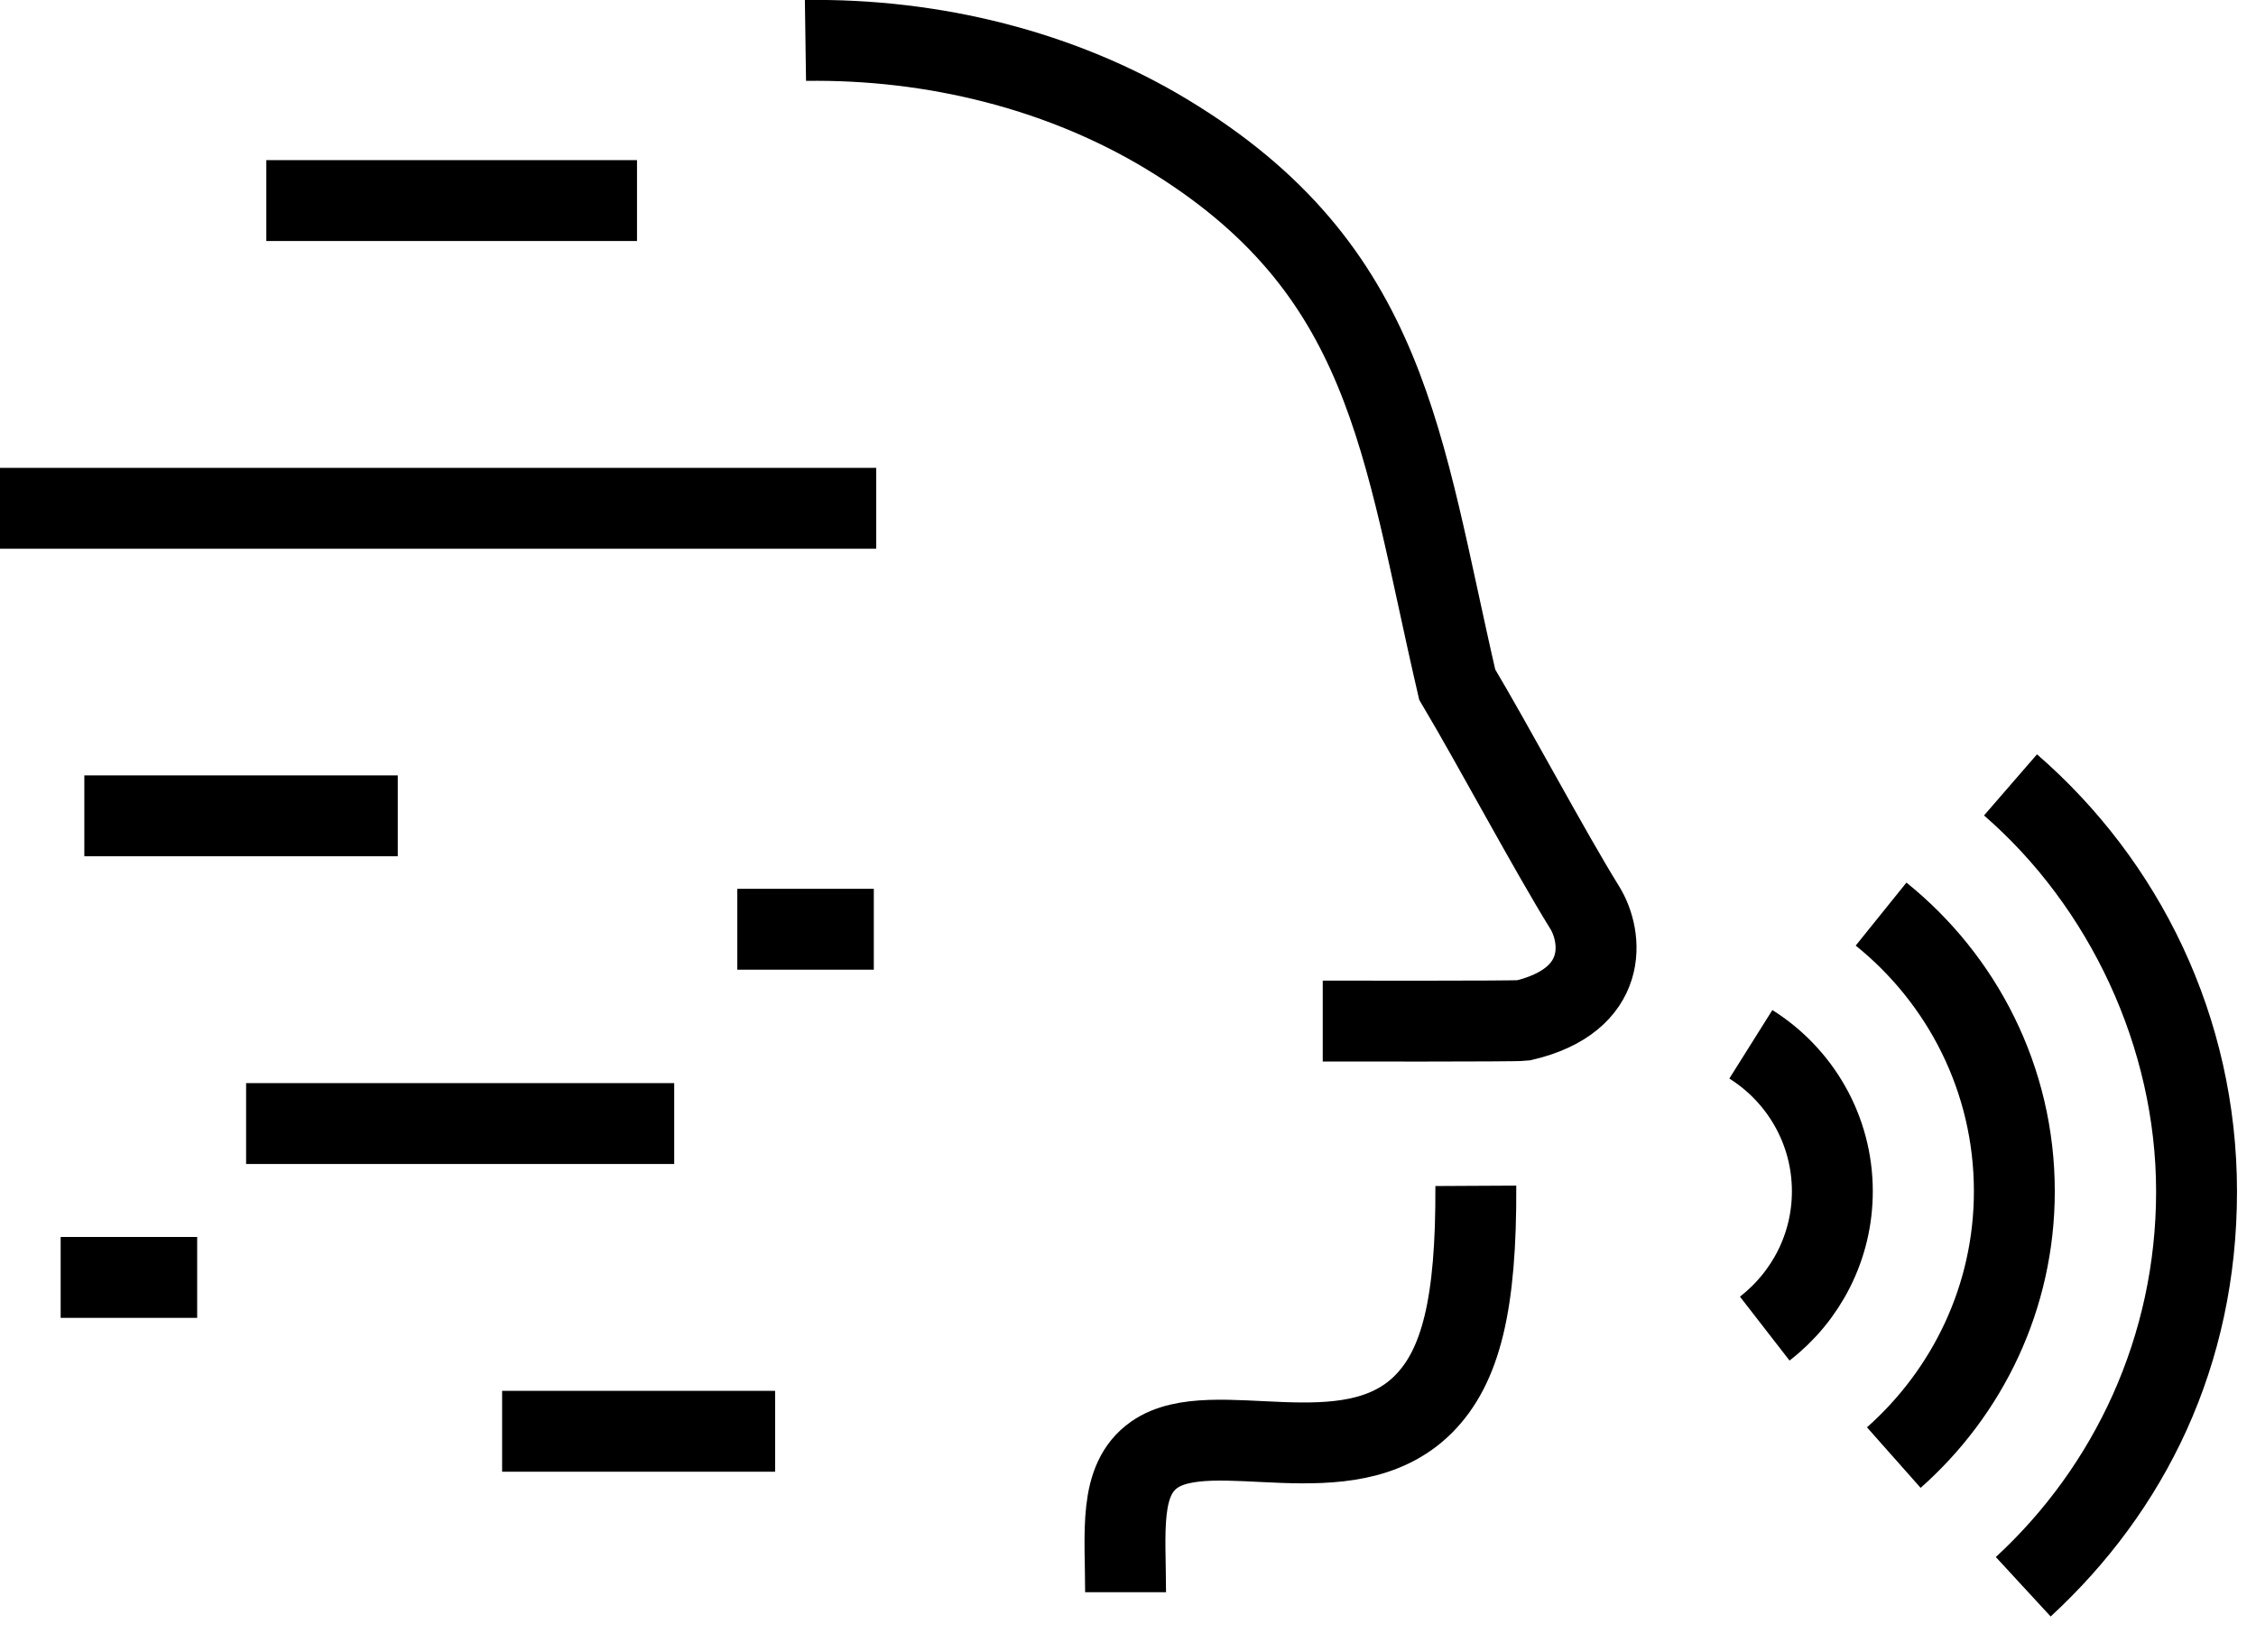
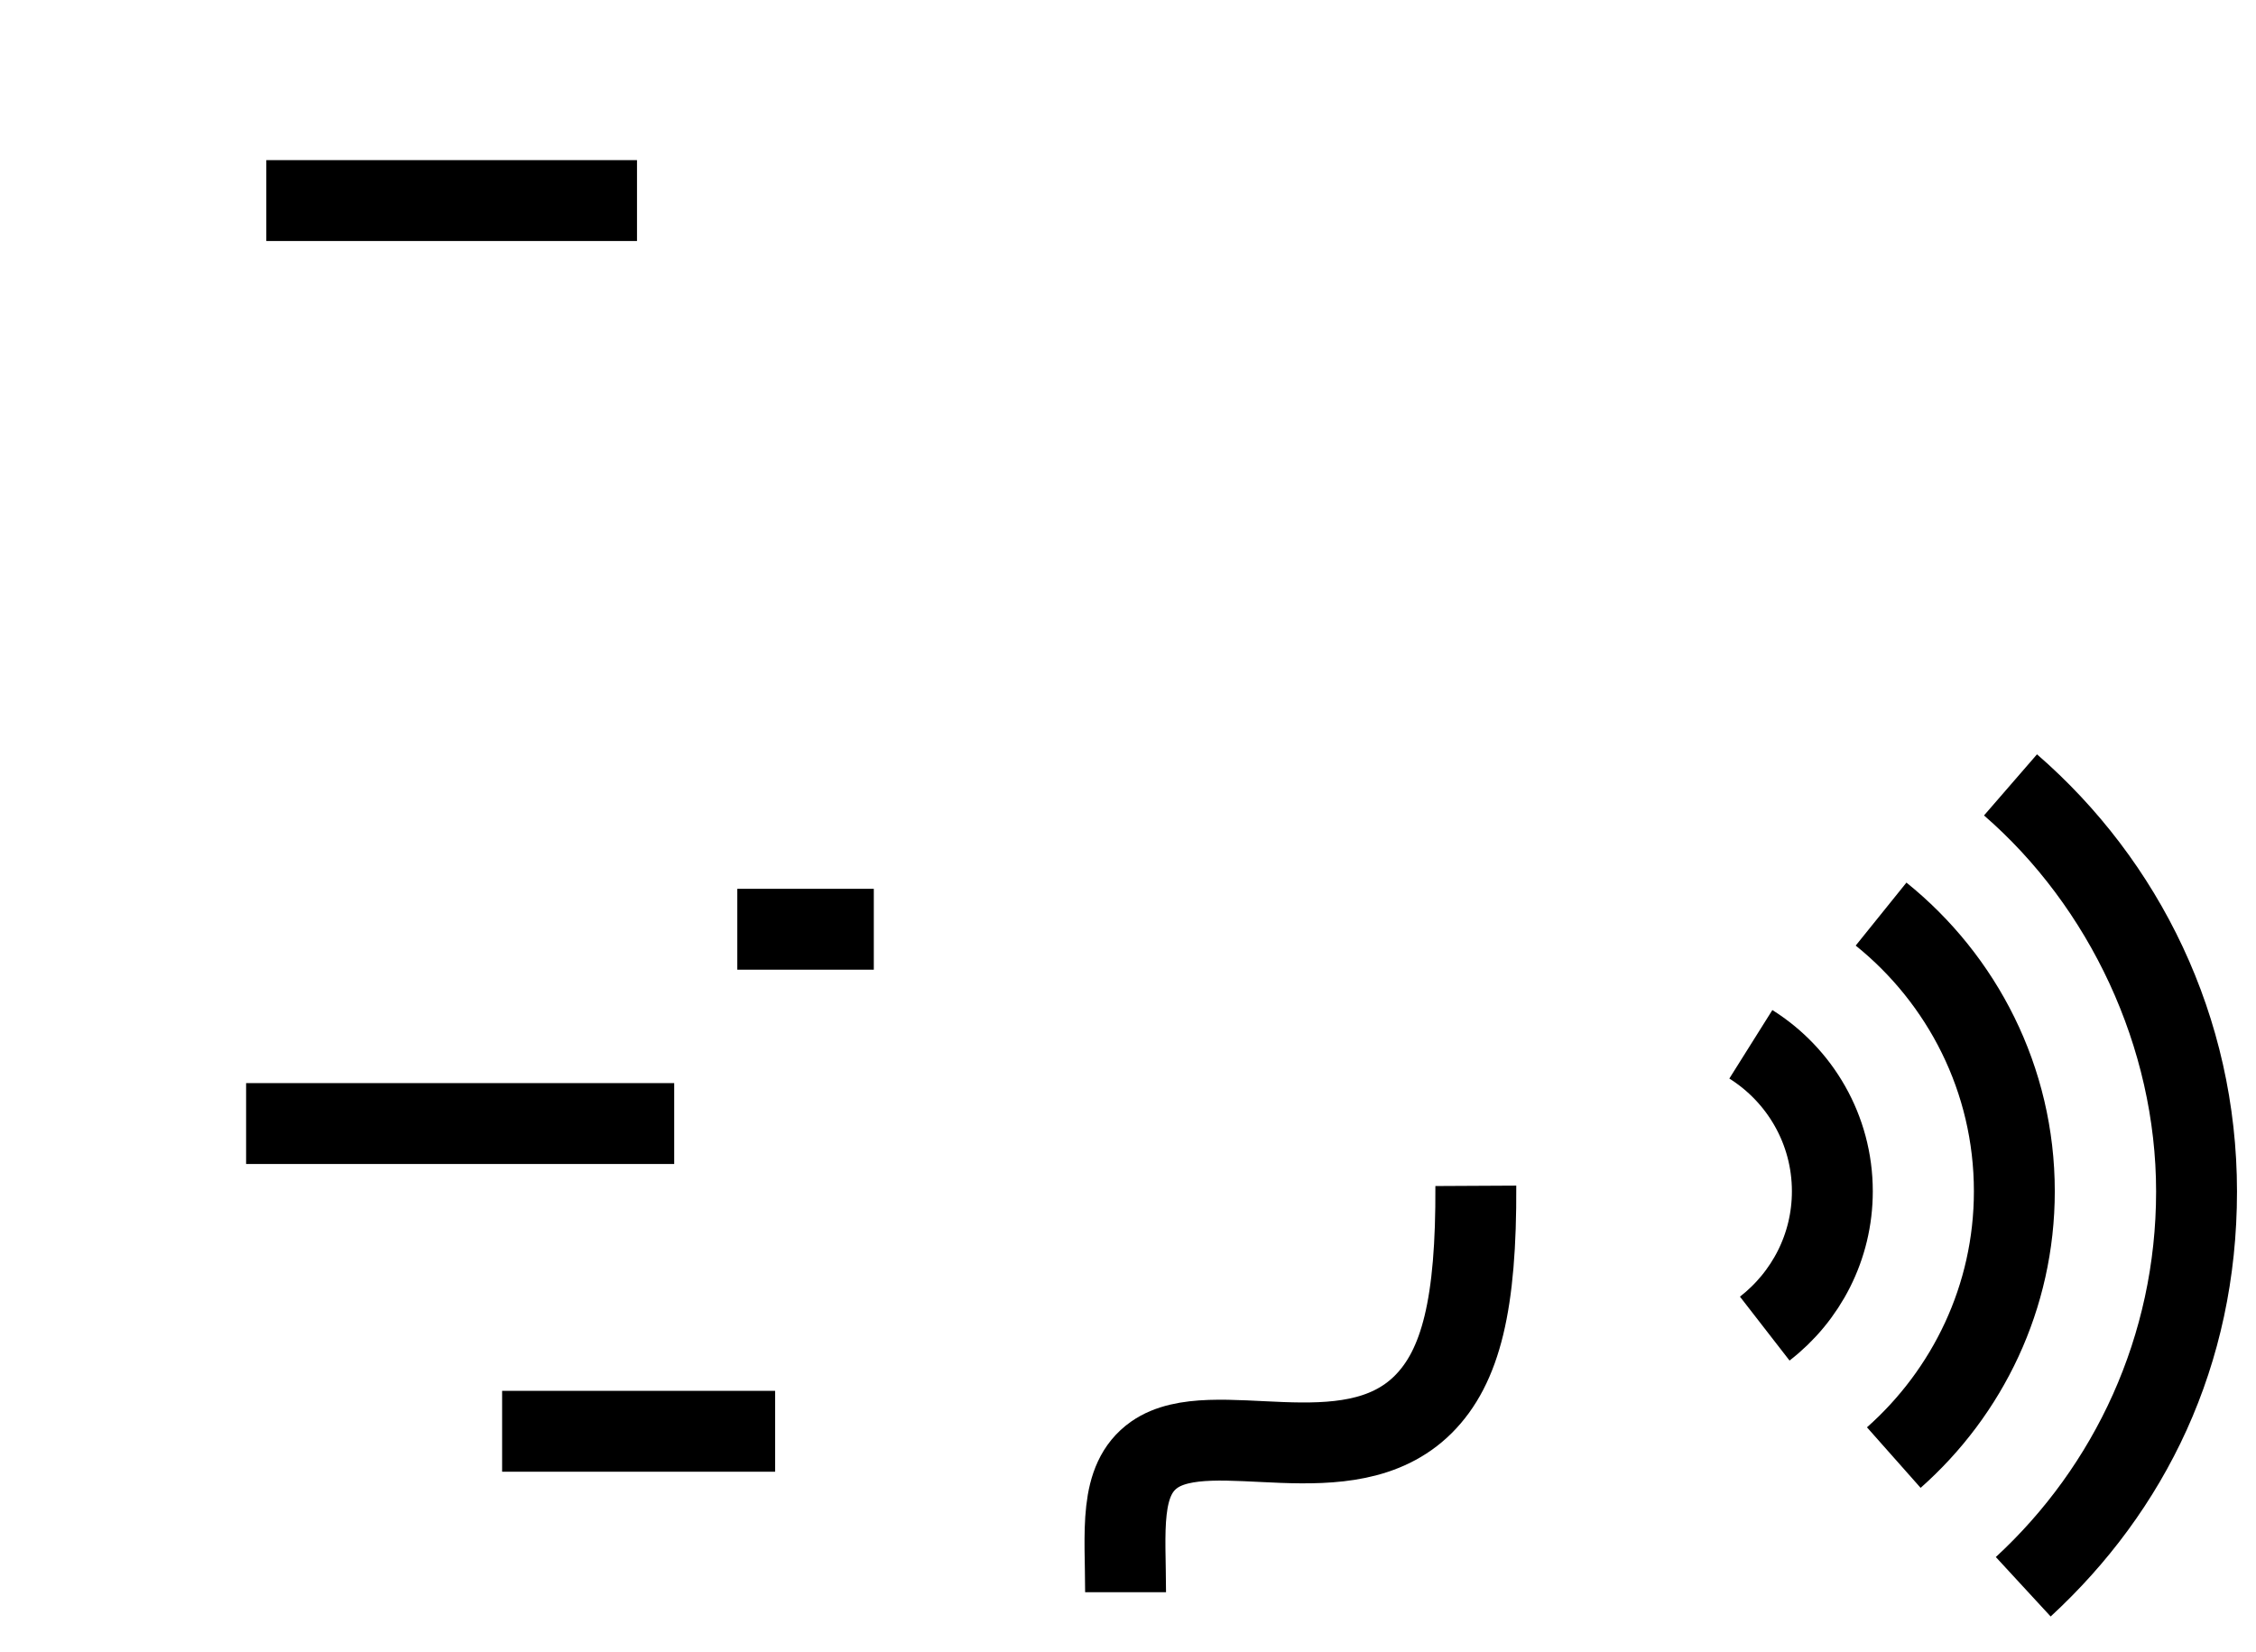
<svg xmlns="http://www.w3.org/2000/svg" id="Ebene_1" data-name="Ebene 1" version="1.1" viewBox="0 0 111.56 81.7">
  <defs>
    <style>
      .cls-1 {
        fill: none;
        stroke: #000;
        stroke-miterlimit: 10;
        stroke-width: 4px;
      }
    </style>
  </defs>
  <path class="cls-1" d="M72.98,58.65c.03,5.82-.73,8.95-2.61,10.82-3.72,3.69-10.43.48-13.29,2.48-1.78,1.25-1.42,3.82-1.42,6.8,0-2.98-.36-5.55,1.42-6.8,2.86-2,9.57,1.21,13.29-2.48,1.88-1.87,2.64-5,2.61-10.82Z" />
-   <path class="cls-1" d="M39.83,2c6.31-.09,12.62,1.47,17.87,4.64,11.03,6.68,11.6,15.32,14.36,27.22,1.81,3.05,4.56,8.21,6.3,11.02.91,1.47,1.22,4.59-3.04,5.59-.4.05-9.51.03-9.91.03.4,0,9.51.02,9.91-.03,4.27-1,3.95-4.12,3.04-5.59-1.74-2.81-4.48-7.97-6.3-11.02-2.76-11.91-3.33-20.55-14.36-27.22-5.24-3.17-11.56-4.73-17.87-4.64Z" />
  <path class="cls-1" d="M99.42,38.82c5.63,4.88,9.2,12.07,9.2,20.11s-3.3,14.69-8.57,19.55c5.27-4.86,8.57-11.82,8.57-19.55s-3.57-15.23-9.2-20.11Z" />
  <path class="cls-1" d="M87.27,65.71c2.03-1.57,3.34-4.03,3.34-6.79,0-3.06-1.61-5.75-4.03-7.27,2.42,1.52,4.03,4.21,4.03,7.27,0,2.76-1.31,5.21-3.34,6.79Z" />
  <path class="cls-1" d="M93.65,72.09c3.65-3.23,5.96-7.93,5.96-13.17,0-5.54-2.58-10.48-6.59-13.71,4.01,3.23,6.59,8.17,6.59,13.71,0,5.24-2.32,9.94-5.96,13.17,3.65-3.23,5.96-7.93,5.96-13.17,0-5.54-2.58-10.48-6.59-13.71,4.01,3.23,6.59,8.17,6.59,13.71,0,5.24-2.32,9.94-5.96,13.17Z" />
  <path class="cls-1" d="M13.17,9.92h18.33H13.17Z" />
-   <path class="cls-1" d="M0,25.14h43.33H0Z" />
-   <path class="cls-1" d="M4.17,40.35h15.5H4.17Z" />
  <path class="cls-1" d="M12.17,55.57h21.17H12.17Z" />
  <path class="cls-1" d="M24.83,70.79h13.5-13.5Z" />
-   <path class="cls-1" d="M9.75,63.18H3h6.75Z" />
  <path class="cls-1" d="M43.21,45.96h-6.75,6.75Z" />
</svg>